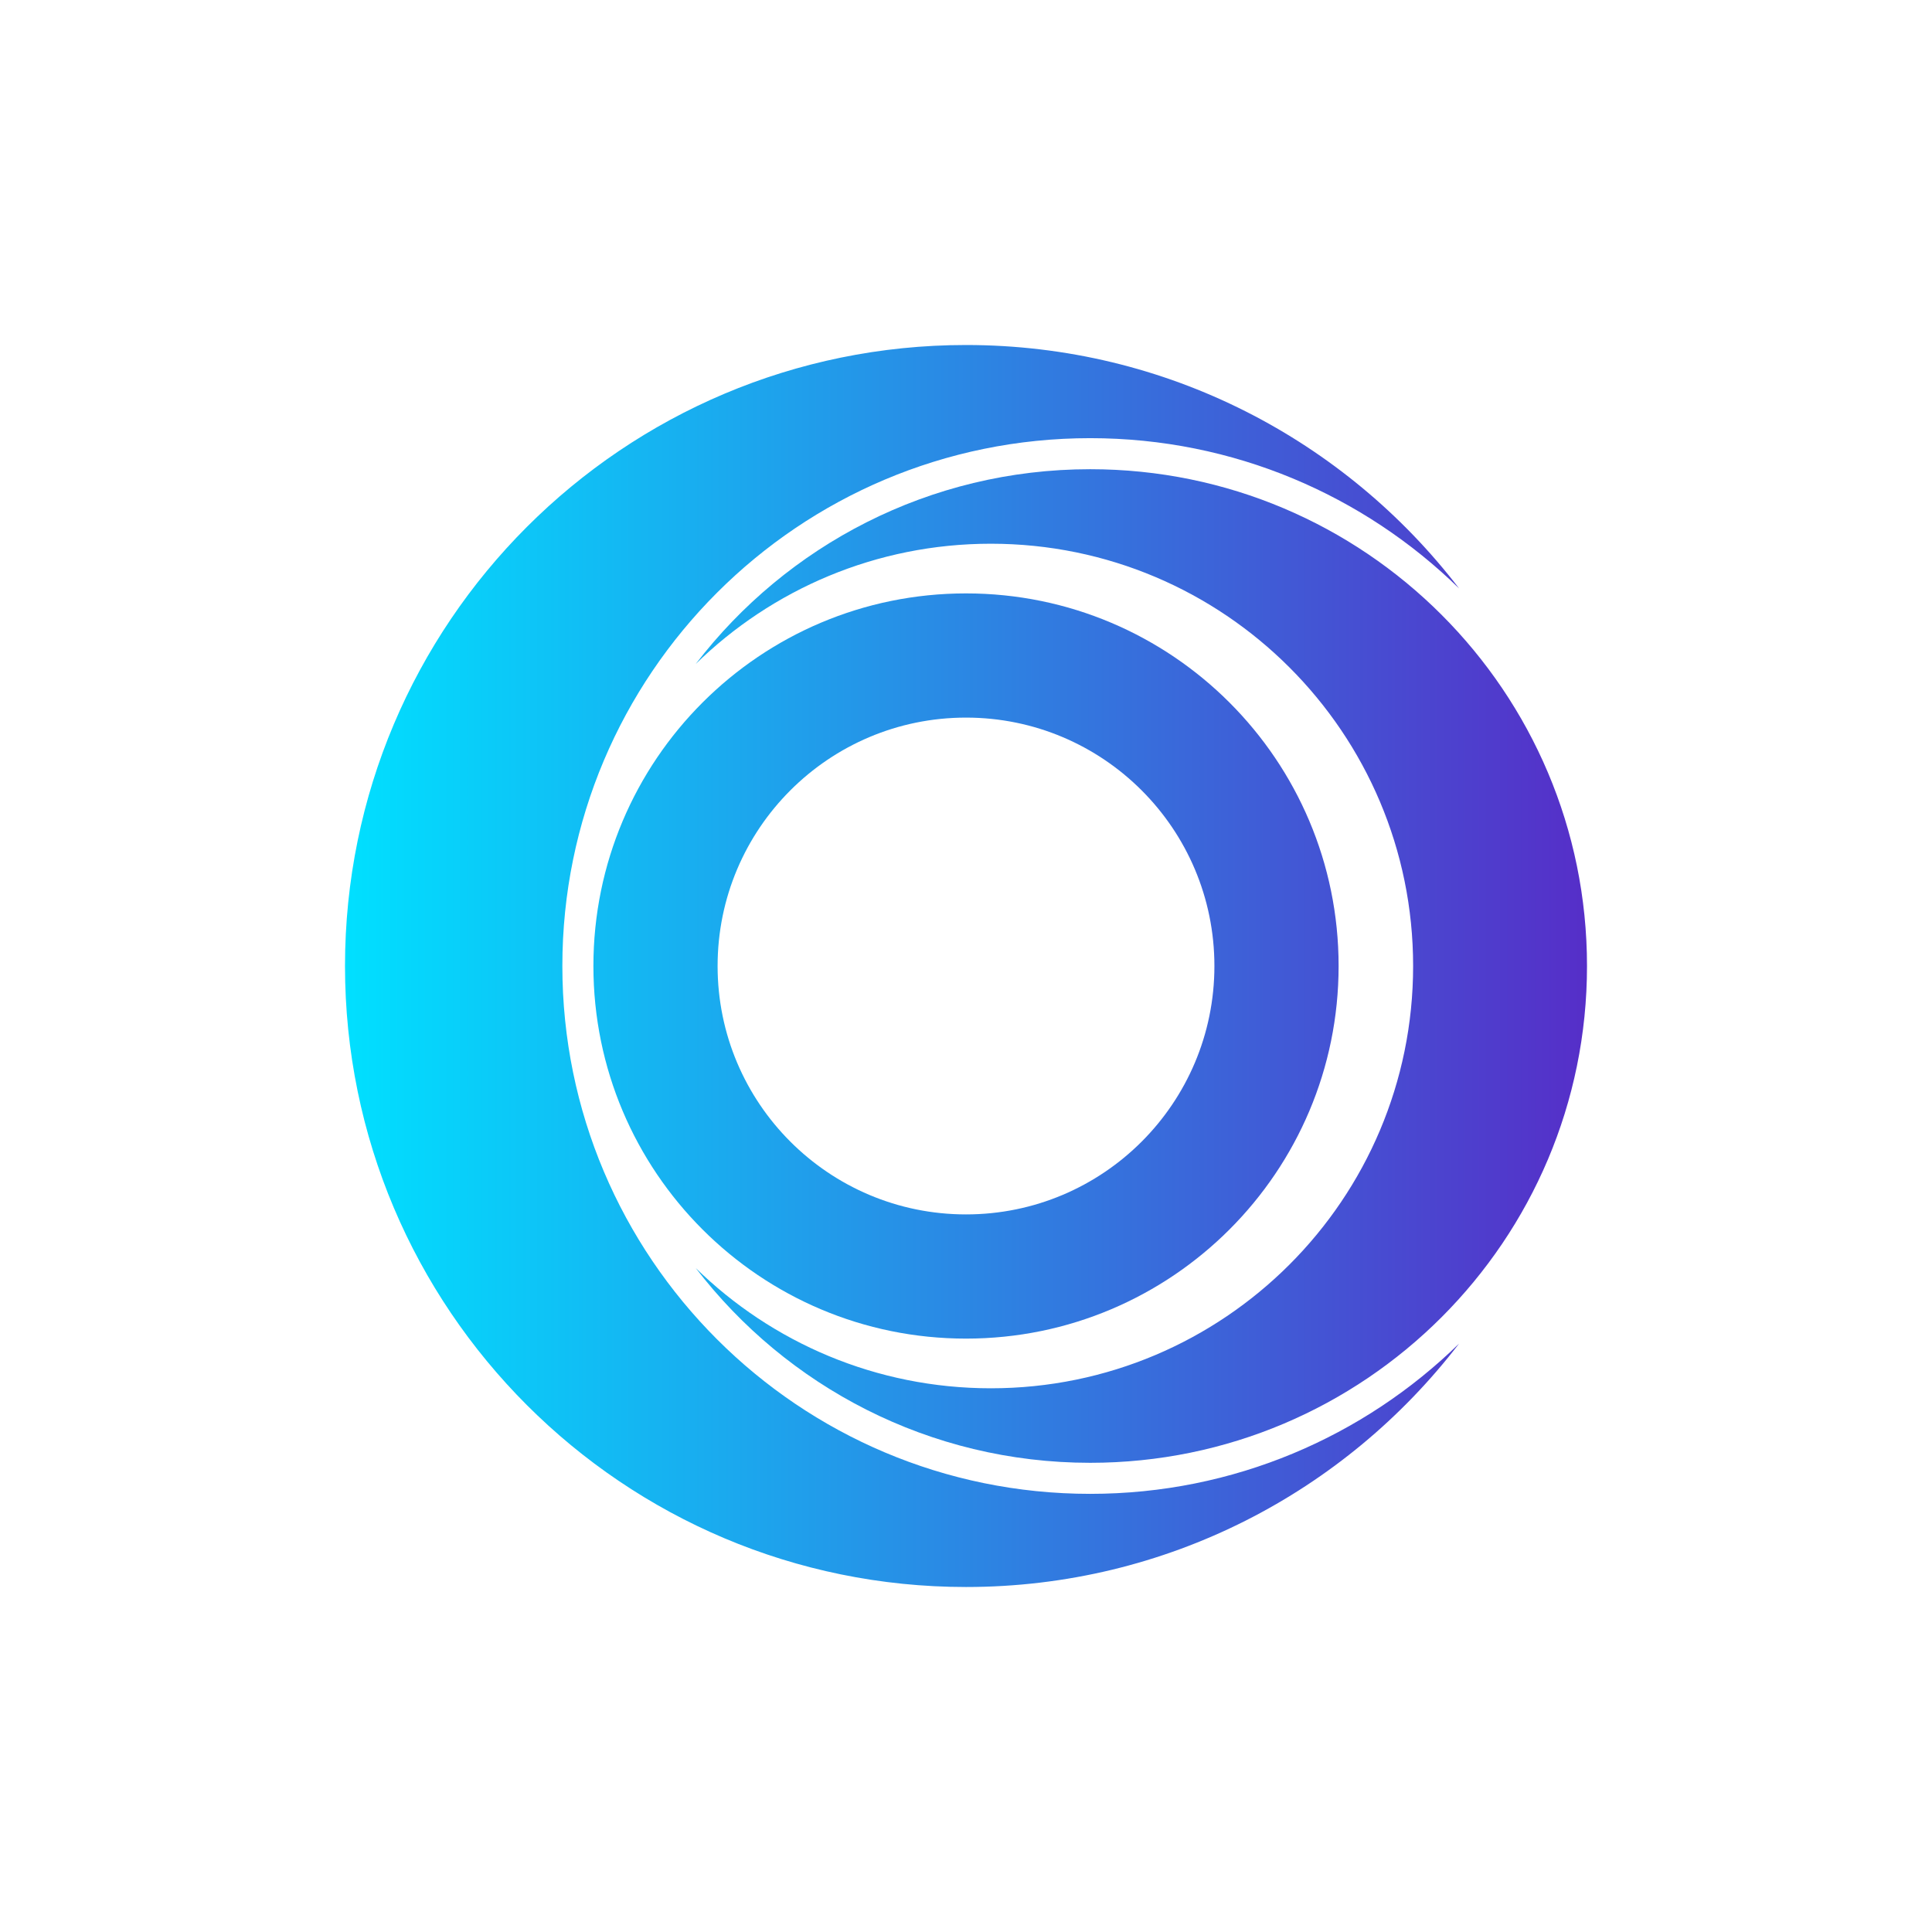
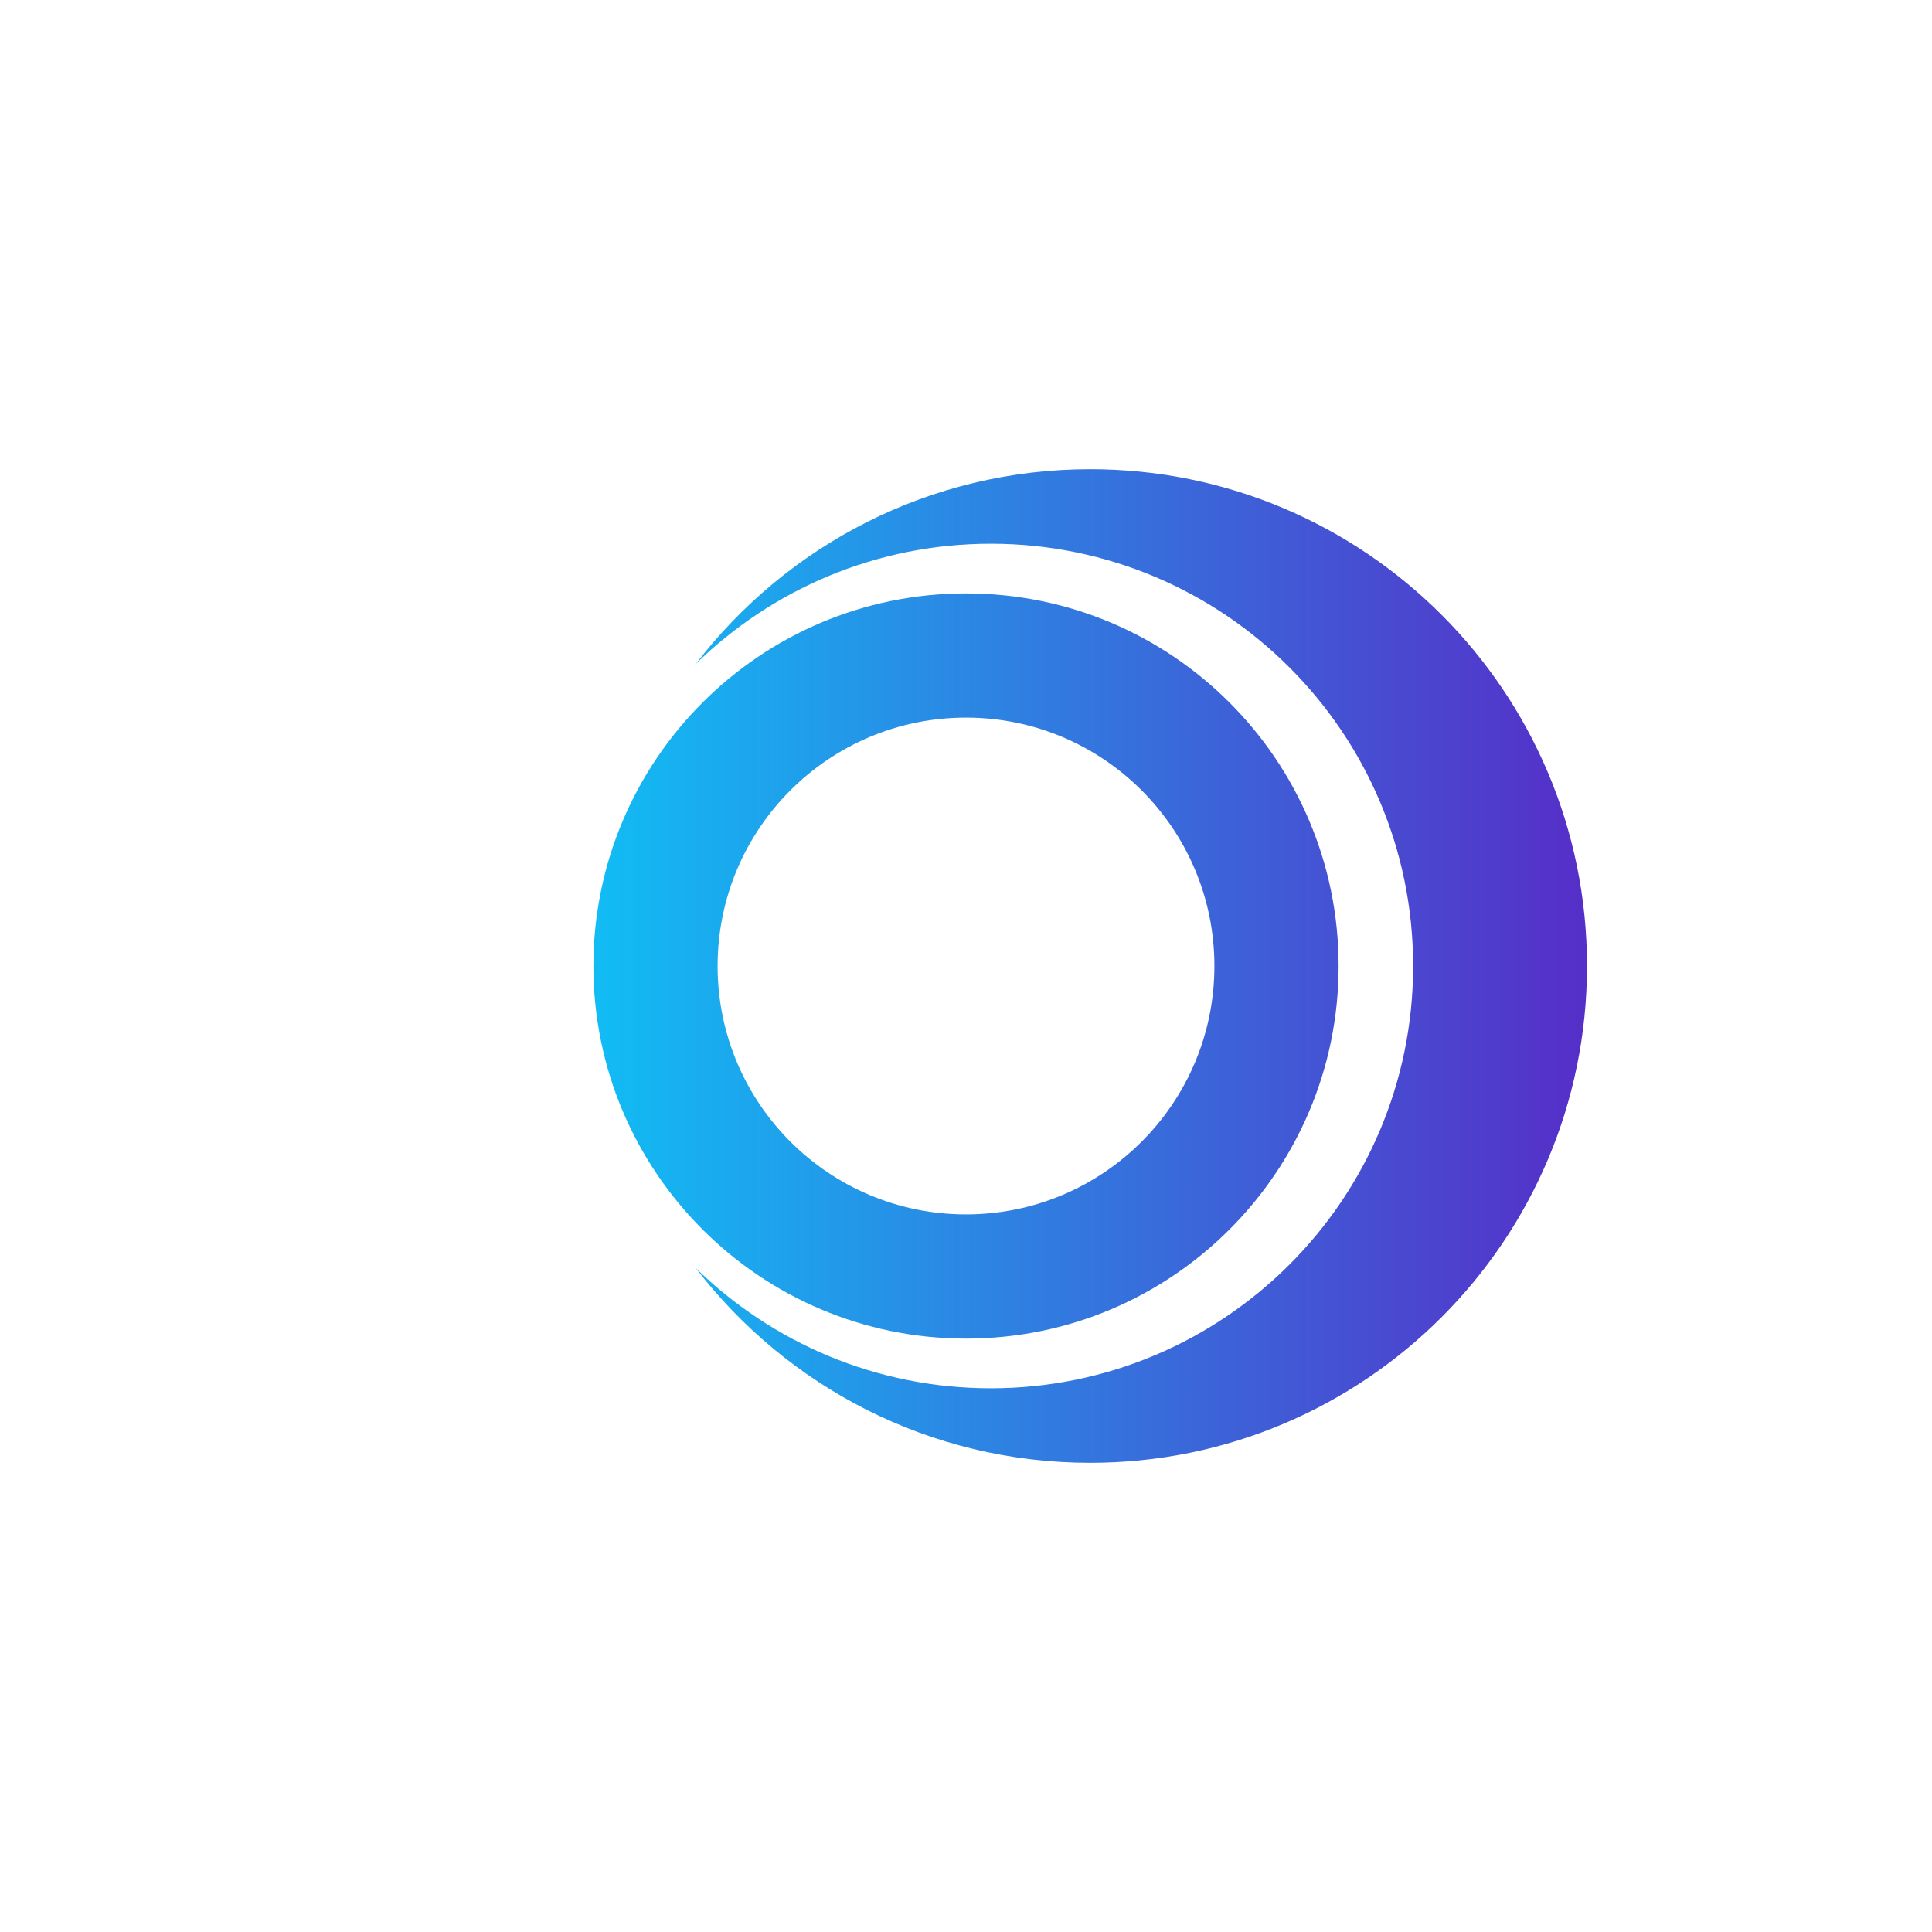
<svg xmlns="http://www.w3.org/2000/svg" width="172" height="172" viewBox="0 0 172 172" fill="none">
  <rect width="172" height="172" fill="white" />
-   <path d="M129.898 52.387C121.426 44.109 109.838 39.008 97.058 39.008C71.104 39.008 50.065 60.047 50.065 86.001C50.065 111.954 71.104 132.993 97.058 132.993C109.838 132.993 121.426 127.892 129.898 119.614C119.793 132.791 103.889 141.286 86.001 141.286C55.467 141.286 30.715 116.534 30.715 86.001C30.715 55.467 55.467 30.715 86.001 30.715C103.889 30.715 119.793 39.211 129.898 52.387Z" fill="url(#paint0_linear_893_5210)" />
  <path d="M61.94 112.891C68.717 119.514 77.988 123.595 88.212 123.595C108.975 123.595 125.806 106.763 125.806 86.001C125.806 65.238 108.975 48.406 88.212 48.406C77.988 48.406 68.717 52.487 61.94 59.11C70.024 48.569 82.747 41.772 97.058 41.772C121.484 41.772 141.286 61.574 141.286 86.001C141.286 110.427 121.484 130.229 97.058 130.229C82.747 130.229 70.024 123.433 61.94 112.891Z" fill="url(#paint1_linear_893_5210)" />
  <path fill-rule="evenodd" clip-rule="evenodd" d="M119.172 86.001C119.172 104.321 104.321 119.172 86.001 119.172C67.68 119.172 52.829 104.321 52.829 86.001C52.829 67.68 67.68 52.829 86.001 52.829C104.321 52.829 119.172 67.68 119.172 86.001ZM108.115 86.001C108.115 98.214 98.214 108.115 86.001 108.115C73.787 108.115 63.886 98.214 63.886 86.001C63.886 73.787 73.787 63.886 86.001 63.886C98.214 63.886 108.115 73.787 108.115 86.001Z" fill="url(#paint2_linear_893_5210)" />
  <defs>
    <linearGradient id="paint0_linear_893_5210" x1="30.715" y1="84.094" x2="141.286" y2="84.094" gradientUnits="userSpaceOnUse">
      <stop stop-color="#00E0FF" />
      <stop offset="1" stop-color="#562EC8" />
    </linearGradient>
    <linearGradient id="paint1_linear_893_5210" x1="30.715" y1="84.094" x2="141.286" y2="84.094" gradientUnits="userSpaceOnUse">
      <stop stop-color="#00E0FF" />
      <stop offset="1" stop-color="#562EC8" />
    </linearGradient>
    <linearGradient id="paint2_linear_893_5210" x1="30.715" y1="84.094" x2="141.286" y2="84.094" gradientUnits="userSpaceOnUse">
      <stop stop-color="#00E0FF" />
      <stop offset="1" stop-color="#562EC8" />
    </linearGradient>
  </defs>
</svg>